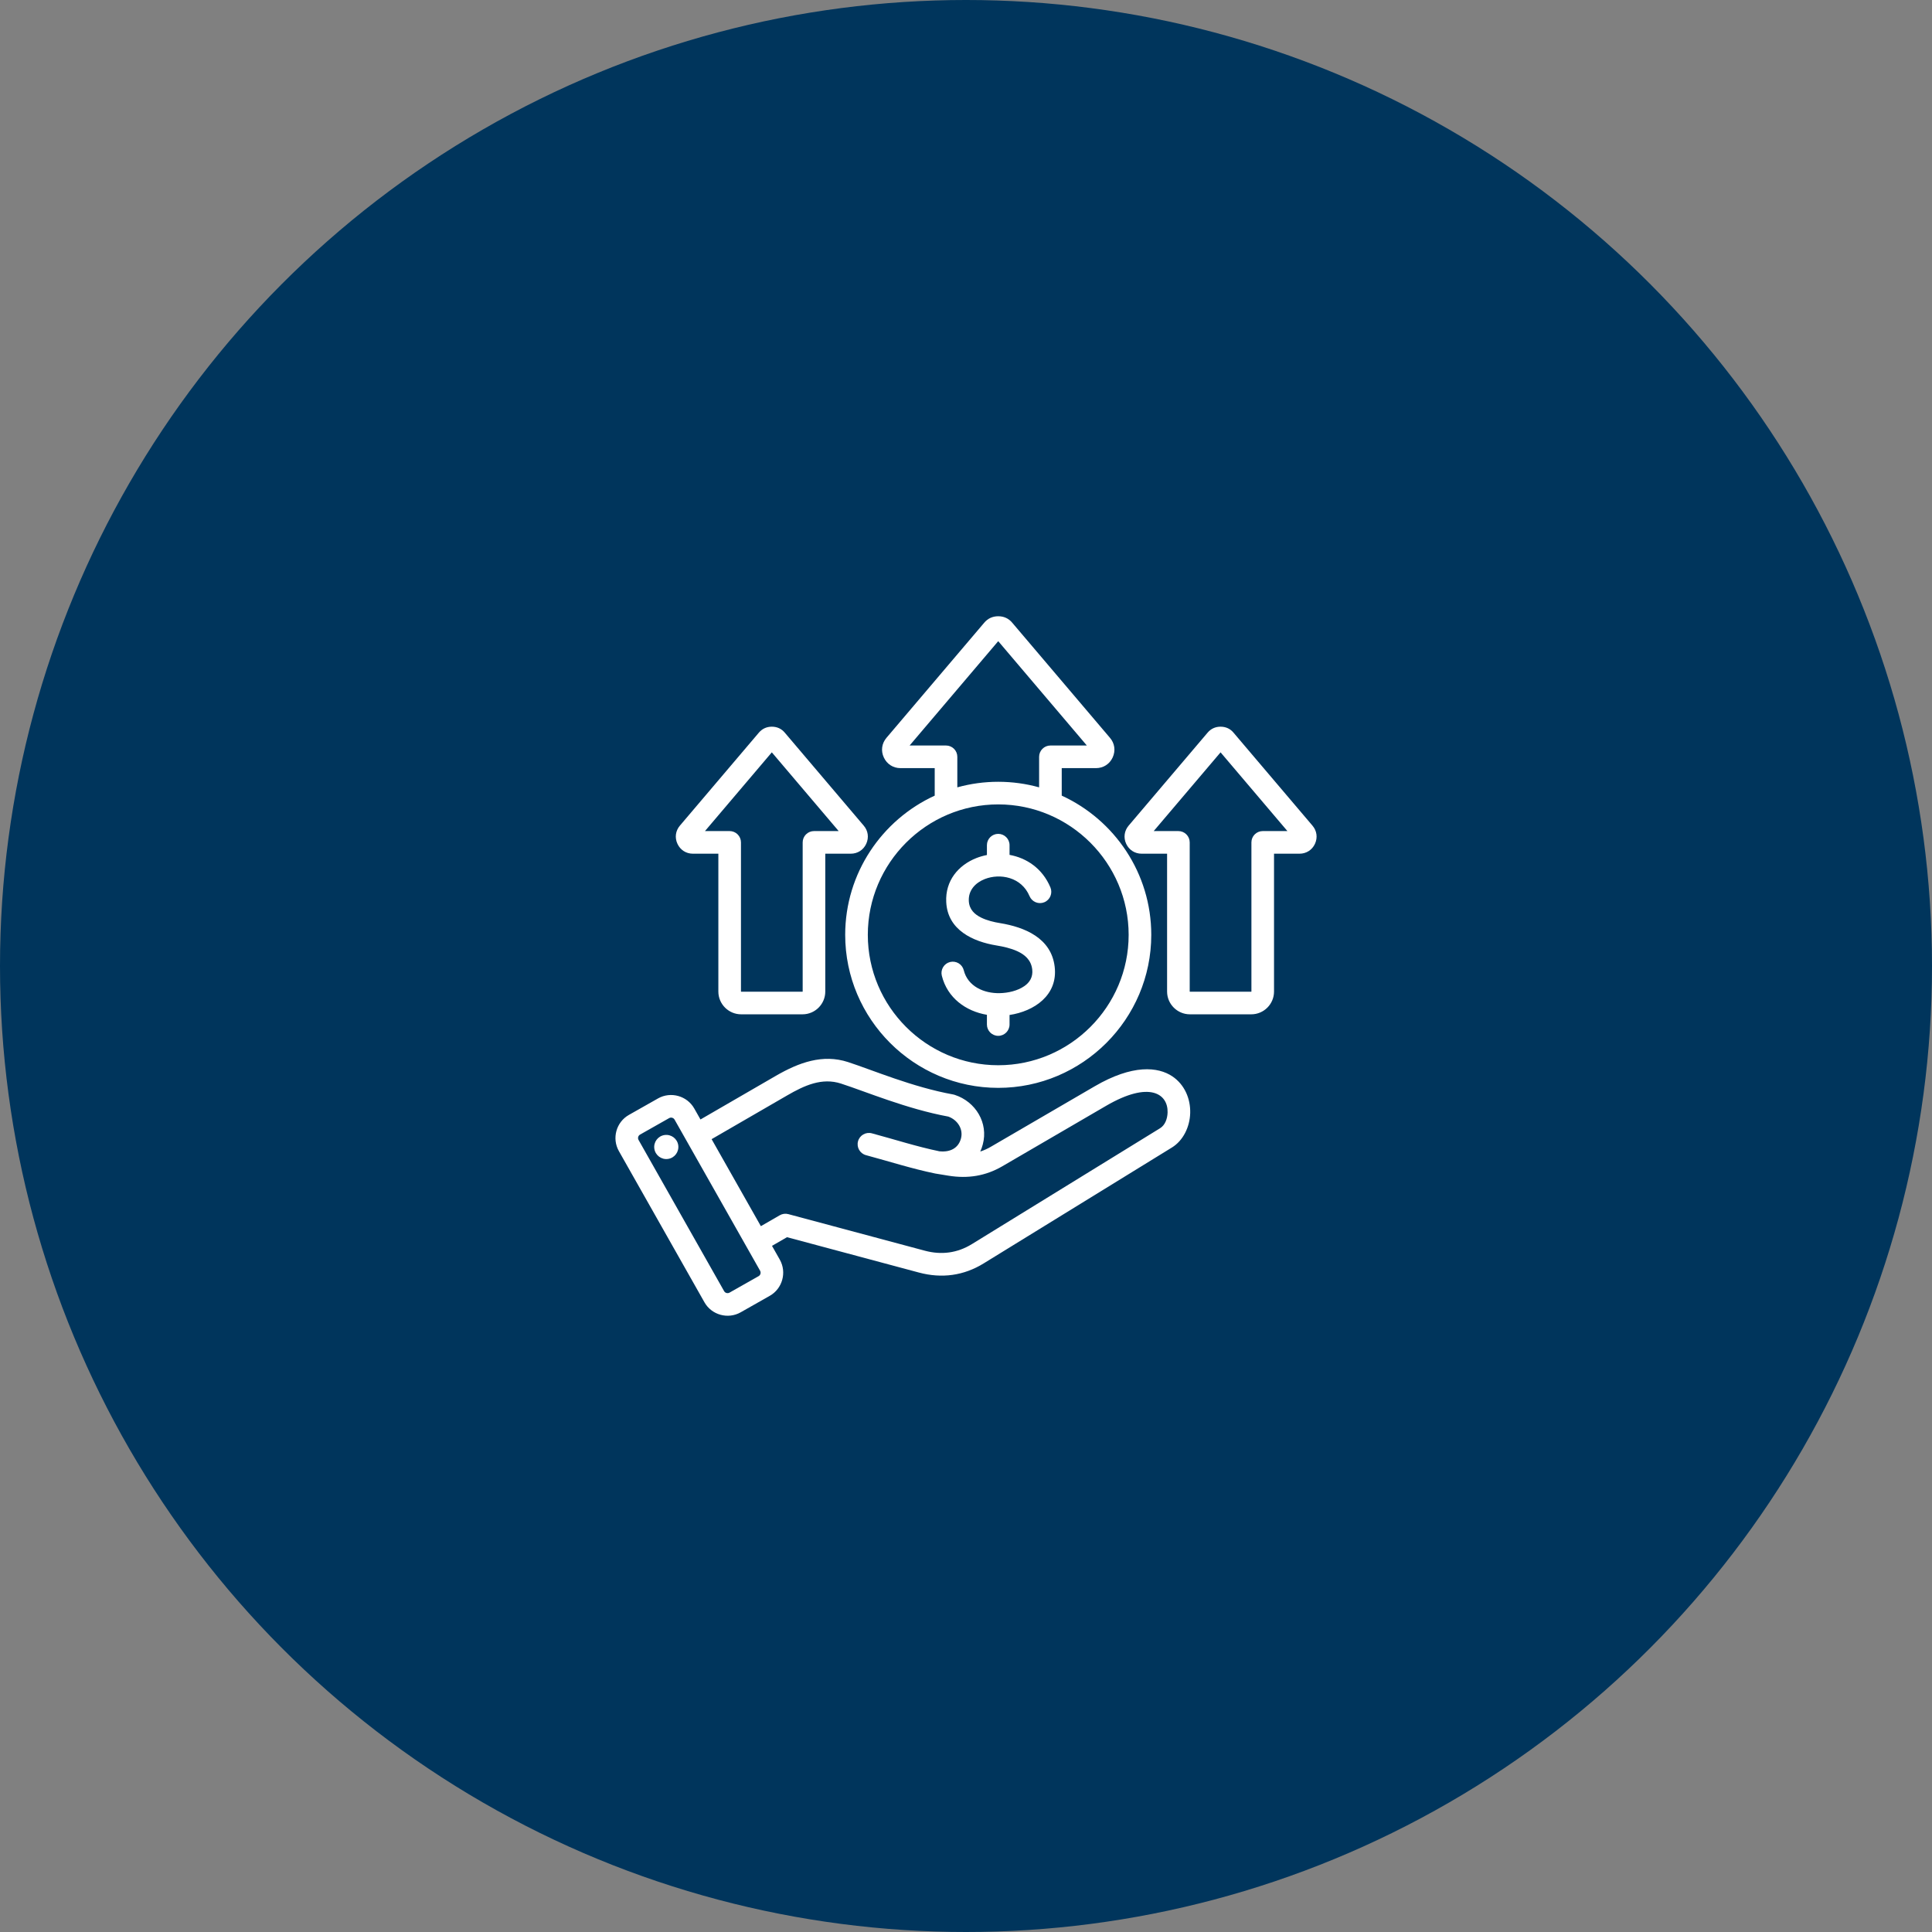
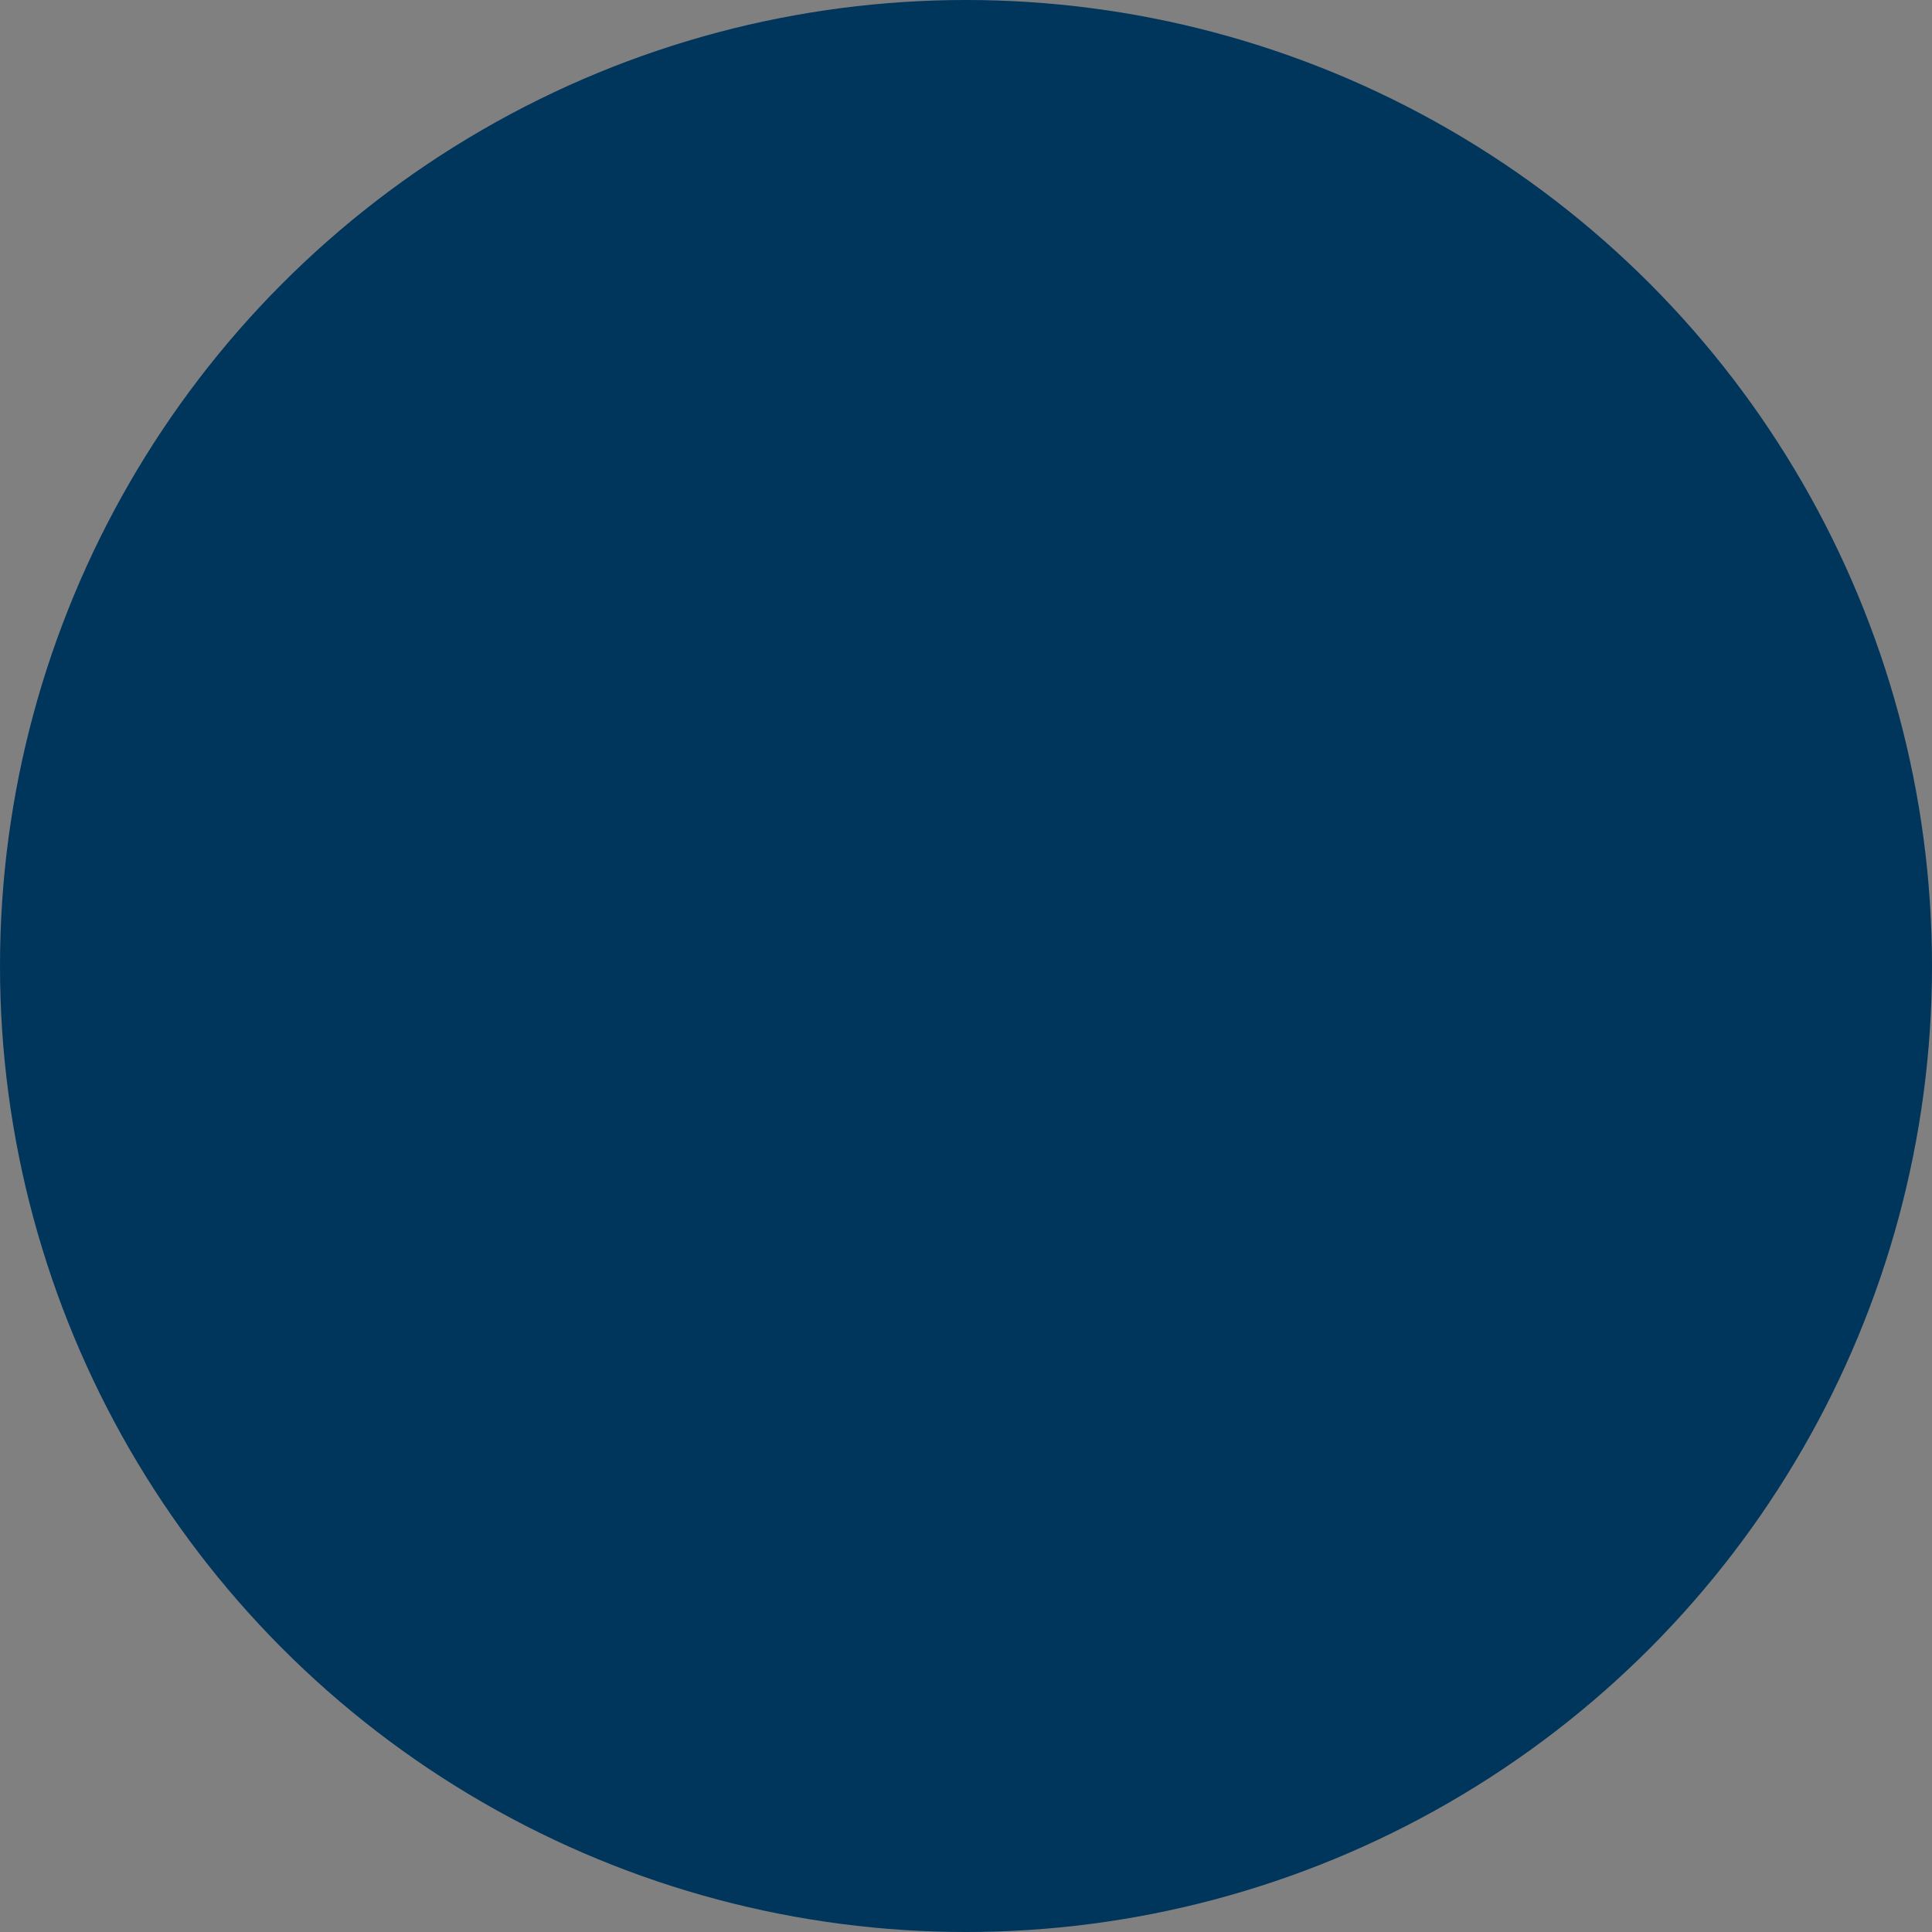
<svg xmlns="http://www.w3.org/2000/svg" width="134" height="134" viewBox="0 0 134 134" fill="none">
  <rect x="0" y="0" width="134" height="134" fill="#808080" stroke="none" />
  <circle cx="67" cy="67" r="67" fill="#00355C" />
  <g clip-path="url(#clip0_767_4860)">
-     <path fill-rule="evenodd" clip-rule="evenodd" d="M53.545 86.411L54.085 87.365L54.086 87.367C54.583 88.251 54.268 89.38 53.388 89.877L51.371 91.02C51.37 91.021 51.369 91.021 51.368 91.022C50.484 91.519 49.355 91.203 48.858 90.323L42.926 79.841C42.424 78.956 42.739 77.826 43.62 77.328L45.64 76.185L45.64 76.184C46.521 75.687 47.65 76 48.151 76.88L48.152 76.882L48.584 77.645L53.806 74.621C55.412 73.692 57.054 73.091 58.818 73.663C60.514 74.214 63.284 75.4 66.11 75.91C66.145 75.917 66.179 75.925 66.212 75.936C67.676 76.41 68.564 77.891 68.164 79.377C68.12 79.545 68.061 79.71 67.99 79.869C68.249 79.784 68.497 79.671 68.732 79.533L75.925 75.344C78.559 73.809 80.317 73.987 81.311 74.653C82.174 75.233 82.576 76.222 82.55 77.194C82.524 78.176 82.054 79.113 81.284 79.588L68.231 87.624C66.841 88.482 65.319 88.684 63.742 88.263L63.741 88.263L54.586 85.809L53.545 86.411ZM52.719 88.136L46.788 77.656C46.712 77.524 46.544 77.476 46.412 77.55L44.393 78.693L44.392 78.694C44.261 78.768 44.216 78.936 44.29 79.067L44.291 79.068L50.223 89.551L50.224 89.552C50.298 89.683 50.467 89.728 50.599 89.654L52.615 88.512L52.616 88.512C52.747 88.437 52.793 88.268 52.719 88.136ZM52.772 85.045L54.083 84.288C54.172 84.237 54.271 84.203 54.373 84.19C54.475 84.176 54.579 84.183 54.678 84.21L64.146 86.747C65.292 87.053 66.398 86.912 67.407 86.289L67.408 86.289L80.461 78.252C80.808 78.039 80.971 77.594 80.982 77.152C81.016 75.872 79.732 74.942 76.715 76.699L69.522 80.889C68.354 81.569 67.13 81.758 65.796 81.546L64.868 81.394C63.243 81.06 61.736 80.57 60.064 80.12C59.646 80.008 59.398 79.577 59.51 79.159C59.622 78.741 60.053 78.493 60.471 78.605C62.1 79.043 63.569 79.523 65.151 79.851C65.913 79.934 66.474 79.623 66.649 78.97L66.65 78.969C66.827 78.31 66.412 77.673 65.773 77.444C62.889 76.913 60.066 75.717 58.334 75.156L58.334 75.156C57.009 74.725 55.797 75.281 54.592 75.979L49.356 79.01L52.772 85.045ZM46.091 78.724C46.549 78.656 46.974 78.972 47.042 79.43C47.108 79.888 46.791 80.316 46.334 80.381C45.876 80.449 45.451 80.13 45.383 79.672C45.317 79.215 45.633 78.79 46.091 78.724ZM73.64 55.183C77.298 56.861 79.85 60.561 79.85 64.838C79.85 70.684 75.082 75.452 69.236 75.452C63.39 75.452 58.621 70.684 58.621 64.838C58.621 60.562 61.172 56.862 64.83 55.184V53.276H62.457C61.95 53.276 61.516 52.998 61.302 52.541C61.082 52.074 61.157 51.558 61.484 51.174C63.743 48.515 66.002 45.852 68.26 43.195C68.514 42.892 68.849 42.742 69.235 42.742C69.63 42.742 69.965 42.896 70.212 43.197C72.469 45.854 74.726 48.514 76.983 51.171C77.316 51.555 77.386 52.068 77.174 52.533L77.172 52.538C76.959 52.996 76.528 53.276 76.013 53.276H73.64V55.183ZM66.398 54.609C67.322 54.353 68.277 54.223 69.236 54.223C70.217 54.223 71.168 54.358 72.071 54.609V52.491C72.071 52.283 72.154 52.084 72.301 51.937C72.448 51.79 72.648 51.707 72.856 51.707H75.381C73.332 49.295 71.283 46.881 69.235 44.47C67.186 46.881 65.138 49.295 63.089 51.707H65.614C65.822 51.707 66.022 51.79 66.169 51.937C66.316 52.084 66.398 52.283 66.398 52.491V54.609ZM69.236 73.883C74.218 73.883 78.281 69.82 78.281 64.838C78.281 59.856 74.218 55.792 69.236 55.792C64.254 55.792 60.19 59.856 60.19 64.838C60.19 69.82 64.254 73.883 69.236 73.883ZM68.451 59.302V58.619C68.451 58.186 68.803 57.835 69.236 57.835C69.668 57.835 70.02 58.186 70.02 58.619V59.292C71.196 59.505 72.299 60.225 72.855 61.55C73.022 61.949 72.834 62.409 72.435 62.577C72.243 62.657 72.027 62.658 71.835 62.579C71.642 62.5 71.489 62.349 71.408 62.157C70.851 60.829 69.366 60.552 68.297 60.972C67.661 61.222 67.158 61.741 67.195 62.487L67.195 62.489C67.223 63.08 67.599 63.423 68.056 63.646C68.461 63.844 68.929 63.956 69.372 64.028L69.373 64.028C71.052 64.304 72.91 65.049 73.15 67.045C73.391 69.036 71.714 70.144 70.02 70.397V71.059C70.02 71.492 69.668 71.844 69.236 71.844C68.803 71.844 68.451 71.492 68.451 71.059V70.385C66.989 70.138 65.706 69.214 65.323 67.674C65.272 67.472 65.305 67.258 65.412 67.08C65.519 66.902 65.692 66.773 65.894 66.723C66.096 66.673 66.31 66.705 66.488 66.812C66.666 66.919 66.794 67.093 66.845 67.295C67.124 68.415 68.249 68.91 69.344 68.883H69.346C69.926 68.87 70.571 68.723 71.046 68.395C71.412 68.144 71.657 67.765 71.593 67.234L71.593 67.233C71.513 66.575 71.072 66.207 70.551 65.971C70.103 65.767 69.594 65.654 69.119 65.576C67.482 65.309 65.72 64.505 65.629 62.563C65.556 61.089 66.466 60.007 67.723 59.512C67.959 59.42 68.203 59.35 68.451 59.302ZM85.561 50.823L85.561 50.824C87.383 52.969 89.206 55.117 91.028 57.262C91.335 57.618 91.401 58.092 91.205 58.523L91.203 58.528C91.006 58.951 90.606 59.211 90.13 59.211H88.364V68.772C88.364 69.642 87.656 70.351 86.786 70.351H82.528C81.659 70.351 80.947 69.642 80.947 68.772V59.211H79.182C78.712 59.211 78.311 58.954 78.113 58.53C77.909 58.098 77.978 57.62 78.281 57.264C80.106 55.117 81.93 52.966 83.755 50.818C83.99 50.54 84.3 50.402 84.656 50.402C85.021 50.402 85.331 50.544 85.561 50.823ZM80.019 57.642H81.732C81.94 57.642 82.139 57.725 82.286 57.872C82.433 58.019 82.516 58.218 82.516 58.426V68.772C82.516 68.778 82.522 68.782 82.528 68.782H86.786C86.788 68.782 86.791 68.781 86.793 68.779C86.795 68.777 86.796 68.775 86.796 68.772V58.426C86.796 58.218 86.878 58.019 87.025 57.872C87.172 57.725 87.372 57.642 87.58 57.642H89.293C87.747 55.822 86.202 54.001 84.656 52.181C83.11 54.001 81.564 55.822 80.019 57.642ZM54.437 50.823L54.438 50.824C56.26 52.969 58.082 55.117 59.904 57.262C60.212 57.618 60.278 58.092 60.081 58.523L60.079 58.528C59.882 58.951 59.483 59.211 59.006 59.211H57.24V68.772C57.24 69.642 56.532 70.351 55.662 70.351H51.404C50.535 70.351 49.824 69.642 49.824 68.772V59.211H48.058C47.588 59.211 47.187 58.954 46.989 58.53C46.785 58.098 46.854 57.62 47.157 57.264C48.982 55.117 50.806 52.966 52.631 50.818C52.867 50.54 53.176 50.402 53.532 50.402C53.897 50.402 54.207 50.544 54.437 50.823ZM48.895 57.642H50.608C50.816 57.642 51.015 57.725 51.162 57.872C51.309 58.019 51.392 58.218 51.392 58.426V68.772C51.392 68.778 51.398 68.782 51.404 68.782H55.662C55.665 68.782 55.667 68.781 55.669 68.779C55.671 68.777 55.672 68.775 55.672 68.772V58.426C55.672 58.218 55.754 58.019 55.901 57.872C56.049 57.725 56.248 57.642 56.456 57.642H58.169C56.623 55.822 55.078 54.001 53.532 52.181C51.986 54.001 50.44 55.822 48.895 57.642Z" fill="white" />
-   </g>
+     </g>
  <defs>
    <clipPath id="clip0_767_4860">
      <rect width="50" height="50" fill="white" transform="translate(42 42)" />
    </clipPath>
  </defs>
</svg>